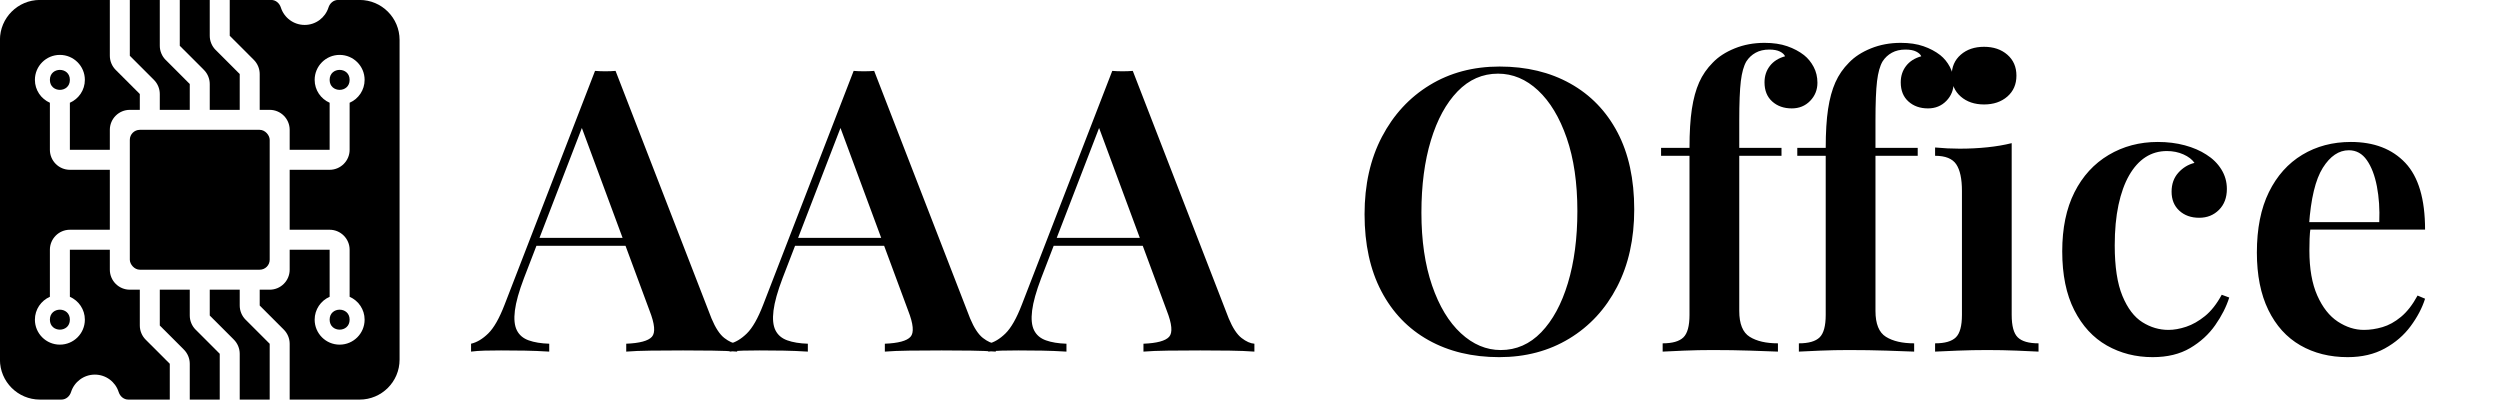
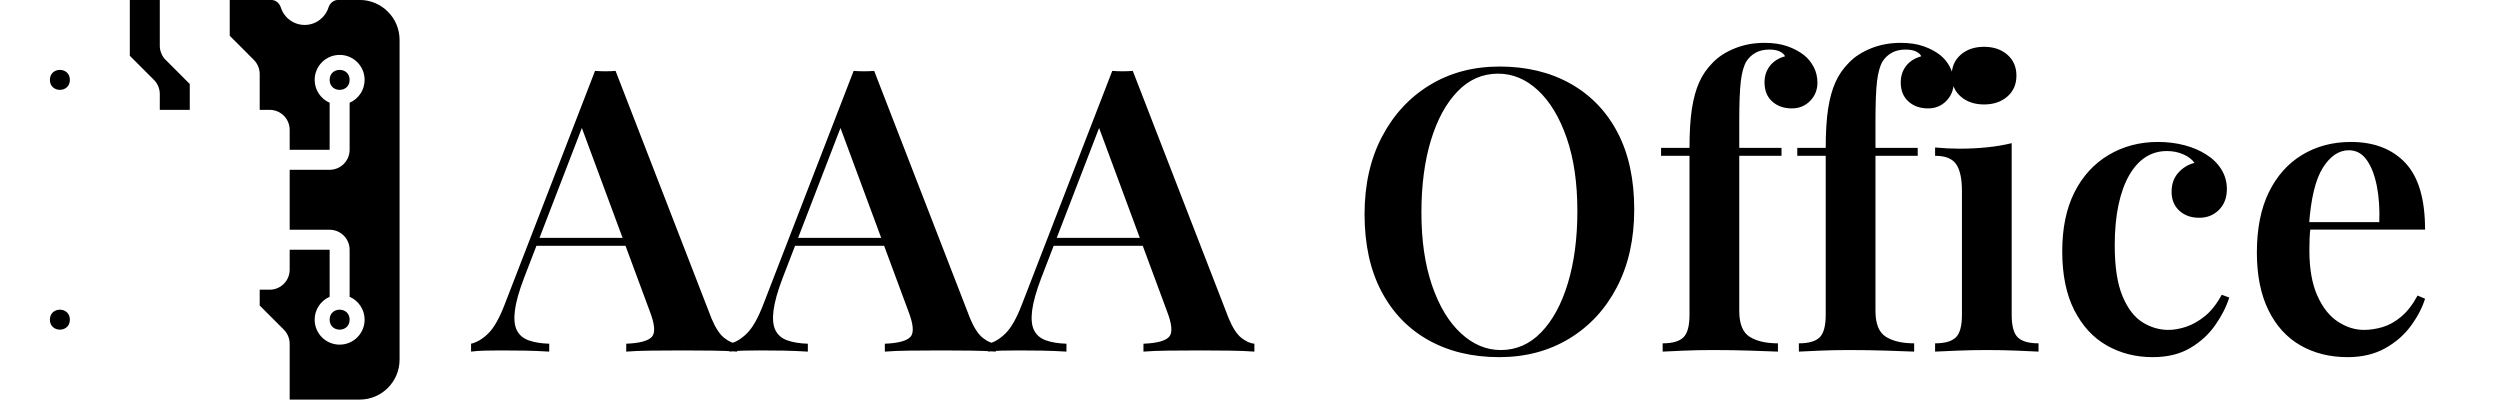
<svg xmlns="http://www.w3.org/2000/svg" baseProfile="full" height="28" version="1.1" viewBox="0 0 175 28" width="175">
  <defs />
  <g transform="translate(-4.667, -4.666)">
    <path d="M 80.0,12.5 L 75.969,12.5 C 75.106,12.5 74.414,13.105 74.152,13.93 C 73.547,15.82 71.777,17.188 69.688,17.188 C 67.598,17.188 65.824,15.82 65.223,13.93 C 64.961,13.109 64.27,12.5 63.406,12.5 L 55.625,12.5 L 55.625,19.223 L 60.153,23.75 C 60.852,24.449 61.25,25.414 61.25,26.402 L 61.25,33.125 L 63.125,33.125 C 65.196,33.125 66.875,34.805 66.875,36.875 L 66.875,40.625 L 74.375,40.625 L 74.375,31.793 C 72.723,31.07 71.563,29.422 71.563,27.5 C 71.563,24.91 73.66,22.812 76.25,22.812 C 78.84,22.812 80.938,24.91 80.938,27.5 C 80.938,29.422 79.782,31.066 78.125,31.793 L 78.125,40.625 C 78.125,42.691 76.442,44.375 74.375,44.375 L 66.875,44.375 L 66.875,55.625 L 74.375,55.625 C 76.442,55.625 78.125,57.309 78.125,59.375 L 78.125,68.207 C 79.778,68.93 80.938,70.578 80.938,72.5 C 80.938,75.09 78.84,77.188 76.25,77.188 C 73.66,77.188 71.563,75.09 71.563,72.5 C 71.563,70.578 72.719,68.934 74.375,68.207 L 74.375,59.375 L 66.875,59.375 L 66.875,63.125 C 66.875,65.195 65.196,66.875 63.125,66.875 L 61.25,66.875 L 61.25,69.848 L 65.778,74.375 C 66.477,75.074 66.875,76.039 66.875,77.027 L 66.875,87.5 L 80,87.5 C 84.141,87.5 87.5,84.141 87.5,80 L 87.5,20 C 87.5,15.86 84.141,12.5 80,12.5 L 80.0,12.5" fill="rgb(0,0,0)" transform="scale(0.373)" />
-     <path d="M 57.5,69.848 L 57.5,66.875 L 51.875,66.875 L 51.875,71.723 L 56.402,76.25 C 57.102,76.95 57.5,77.914 57.5,78.903 L 57.5,87.5 L 63.125,87.5 L 63.125,77.027 L 58.598,72.5 C 57.898,71.801 57.5,70.836 57.5,69.848 L 57.5,69.848" fill="rgb(0,0,0)" transform="scale(0.373)" />
-     <path d="M 53.75,87.5 L 53.75,78.902 L 49.223,74.375 C 48.523,73.676 48.125,72.711 48.125,71.723 L 48.125,66.875 L 42.5,66.875 L 42.5,73.598 L 47.027,78.125 C 47.727,78.824 48.125,79.789 48.125,80.777 L 48.125,87.5 L 53.75,87.5" fill="rgb(0,0,0)" transform="scale(0.373)" />
-     <path d="M 46.25,12.5 L 46.25,21.098 L 50.777,25.625 C 51.477,26.324 51.875,27.289 51.875,28.277 L 51.875,33.125 L 57.5,33.125 L 57.5,26.402 L 52.973,21.875 C 52.273,21.176 51.875,20.211 51.875,19.223 L 51.875,12.5 L 46.25,12.5" fill="rgb(0,0,0)" transform="scale(0.373)" />
    <path d="M 42.5,30.152 L 42.5,33.125 L 48.125,33.125 L 48.125,28.277 L 43.598,23.75 C 42.898,23.05 42.5,22.086 42.5,21.097 L 42.5,12.5 L 36.875,12.5 L 36.875,22.973 L 41.402,27.5 C 42.102,28.199 42.5,29.164 42.5,30.152 L 42.5,30.152" fill="rgb(0,0,0)" transform="scale(0.373)" />
-     <path d="M 44.375,80.777 L 39.848,76.25 C 39.148,75.55 38.75,74.586 38.75,73.597 L 38.75,66.875 L 36.875,66.875 C 34.805,66.875 33.125,65.195 33.125,63.125 L 33.125,59.375 L 25.625,59.375 L 25.625,68.207 C 27.277,68.929 28.438,70.578 28.438,72.5 C 28.438,75.09 26.34,77.187 23.75,77.187 C 21.16,77.187 19.062,75.09 19.062,72.5 C 19.062,70.578 20.219,68.933 21.875,68.207 L 21.875,59.375 C 21.875,57.308 23.559,55.625 25.625,55.625 L 33.125,55.625 L 33.125,44.375 L 25.625,44.375 C 23.559,44.375 21.875,42.691 21.875,40.625 L 21.875,31.793 C 20.223,31.07 19.062,29.422 19.062,27.5 C 19.062,24.91 21.16,22.812 23.75,22.812 C 26.34,22.812 28.438,24.91 28.438,27.5 C 28.438,29.422 27.281,31.066 25.625,31.793 L 25.625,40.625 L 33.125,40.625 L 33.125,36.875 C 33.125,34.804 34.805,33.125 36.875,33.125 L 38.75,33.125 L 38.75,30.152 L 34.223,25.625 C 33.523,24.925 33.125,23.961 33.125,22.972 L 33.125,12.499 L 20.0,12.499 C 15.859,12.499 12.5,15.859 12.5,19.999 L 12.5,79.999 C 12.5,84.14 15.859,87.499 20.0,87.499 L 24.031,87.499 C 24.894,87.499 25.586,86.894 25.848,86.07 C 26.453,84.179 28.223,82.812 30.312,82.812 C 32.402,82.812 34.176,84.179 34.777,86.07 C 35.039,86.89 35.73,87.499 36.594,87.499 L 44.375,87.499 L 44.375,80.777" fill="rgb(0,0,0)" transform="scale(0.373)" />
    <path d="M 78.125,72.5 C 78.125,75.0 74.375,75.0 74.375,72.5 C 74.375,70.0 78.125,70.0 78.125,72.5" fill="rgb(0,0,0)" transform="scale(0.373)" />
    <path d="M 25.625,72.5 C 25.625,75.0 21.875,75.0 21.875,72.5 C 21.875,70.0 25.625,70.0 25.625,72.5" fill="rgb(0,0,0)" transform="scale(0.373)" />
    <path d="M 78.125,27.5 C 78.125,30.0 74.375,30.0 74.375,27.5 C 74.375,25.0 78.125,25.0 78.125,27.5" fill="rgb(0,0,0)" transform="scale(0.373)" />
    <path d="M 25.625,27.5 C 25.625,30.0 21.875,30.0 21.875,27.5 C 21.875,25.0 25.625,25.0 25.625,27.5" fill="rgb(0,0,0)" transform="scale(0.373)" />
-     <path d="M 38.75,36.875 L 61.25,36.875 C 62.285,36.875 63.125,37.91 63.125,38.75 L 63.125,61.25 C 63.125,62.285 62.285,63.125 61.25,63.125 L 38.75,63.125 C 37.715,63.125 36.875,62.09 36.875,61.25 L 36.875,38.75 C 36.875,37.715 37.715,36.875 38.75,36.875" fill="rgb(0,0,0)" transform="scale(0.373)" />
    <path d="M9.756 1.962 16.472 19.291Q16.887 20.286 17.371 20.66Q17.854 21.033 18.269 21.06V21.613Q17.55 21.558 16.541 21.544Q15.533 21.53 14.482 21.53Q13.266 21.53 12.216 21.544Q11.166 21.558 10.503 21.613V21.06Q11.912 21.005 12.299 20.577Q12.686 20.148 12.133 18.739L7.269 5.611L7.766 5.003L3.344 16.472Q2.819 17.854 2.709 18.739Q2.598 19.623 2.847 20.121Q3.095 20.618 3.676 20.825Q4.256 21.033 5.113 21.06V21.613Q4.229 21.558 3.399 21.544Q2.57 21.53 1.741 21.53Q1.133 21.53 0.594 21.544Q0.055 21.558 -0.359 21.613V21.06Q0.249 20.922 0.843 20.342Q1.437 19.761 1.99 18.324L8.319 1.962Q8.651 1.99 9.038 1.99Q9.425 1.99 9.756 1.962ZM12.161 13.653V14.206H3.925L4.201 13.653Z M27.859 1.962 34.575 19.291Q34.99 20.286 35.474 20.66Q35.957 21.033 36.372 21.06V21.613Q35.653 21.558 34.644 21.544Q33.636 21.53 32.585 21.53Q31.369 21.53 30.319 21.544Q29.269 21.558 28.606 21.613V21.06Q30.015 21.005 30.402 20.577Q30.789 20.148 30.236 18.739L25.372 5.611L25.869 5.003L21.447 16.472Q20.922 17.854 20.812 18.739Q20.701 19.623 20.95 20.121Q21.198 20.618 21.779 20.825Q22.359 21.033 23.216 21.06V21.613Q22.332 21.558 21.503 21.544Q20.673 21.53 19.844 21.53Q19.236 21.53 18.697 21.544Q18.158 21.558 17.744 21.613V21.06Q18.352 20.922 18.946 20.342Q19.54 19.761 20.093 18.324L26.422 1.962Q26.754 1.99 27.141 1.99Q27.528 1.99 27.859 1.962ZM30.264 13.653V14.206H22.028L22.304 13.653Z M45.962 1.962 52.678 19.291Q53.093 20.286 53.577 20.66Q54.06 21.033 54.475 21.06V21.613Q53.756 21.558 52.747 21.544Q51.739 21.53 50.688 21.53Q49.472 21.53 48.422 21.544Q47.372 21.558 46.709 21.613V21.06Q48.118 21.005 48.505 20.577Q48.892 20.148 48.339 18.739L43.475 5.611L43.972 5.003L39.55 16.472Q39.025 17.854 38.915 18.739Q38.804 19.623 39.053 20.121Q39.302 20.618 39.882 20.825Q40.462 21.033 41.319 21.06V21.613Q40.435 21.558 39.606 21.544Q38.776 21.53 37.947 21.53Q37.339 21.53 36.8 21.544Q36.261 21.558 35.847 21.613V21.06Q36.455 20.922 37.049 20.342Q37.643 19.761 38.196 18.324L44.525 1.962Q44.857 1.99 45.244 1.99Q45.631 1.99 45.962 1.962ZM48.367 13.653V14.206H40.131L40.407 13.653Z  M71.638 1.658Q74.457 1.658 76.585 2.847Q78.714 4.035 79.888 6.26Q81.063 8.485 81.063 11.663Q81.063 14.759 79.861 17.08Q78.658 19.402 76.516 20.701Q74.374 22.0 71.611 22.0Q68.791 22.0 66.663 20.812Q64.535 19.623 63.361 17.384Q62.186 15.146 62.186 11.995Q62.186 8.899 63.402 6.578Q64.618 4.256 66.746 2.957Q68.874 1.658 71.638 1.658ZM71.528 2.156Q69.897 2.156 68.695 3.399Q67.492 4.643 66.829 6.827Q66.166 9.01 66.166 11.884Q66.166 14.814 66.912 16.984Q67.658 19.153 68.93 20.328Q70.201 21.503 71.721 21.503Q73.352 21.503 74.554 20.259Q75.756 19.015 76.42 16.818Q77.083 14.621 77.083 11.774Q77.083 8.817 76.337 6.661Q75.59 4.505 74.333 3.33Q73.075 2.156 71.528 2.156Z M90.183 0.0Q91.095 0.0 91.773 0.235Q92.45 0.47 92.947 0.857Q93.362 1.188 93.624 1.686Q93.887 2.183 93.887 2.791Q93.887 3.538 93.376 4.063Q92.864 4.588 92.09 4.588Q91.261 4.588 90.722 4.104Q90.183 3.621 90.183 2.764Q90.183 2.101 90.557 1.617Q90.93 1.133 91.621 0.94Q91.538 0.746 91.261 0.608Q90.985 0.47 90.515 0.47Q89.962 0.47 89.562 0.691Q89.161 0.912 88.912 1.299Q88.636 1.769 88.525 2.681Q88.415 3.593 88.415 5.445V7.352H91.372V7.905H88.415V18.766Q88.415 20.121 89.147 20.577Q89.879 21.033 91.123 21.033V21.613Q90.432 21.585 89.188 21.544Q87.945 21.503 86.535 21.503Q85.54 21.503 84.545 21.544Q83.55 21.585 83.053 21.613V21.033Q84.075 21.033 84.504 20.618Q84.932 20.204 84.932 19.043V7.905H82.942V7.352H84.932Q84.932 5.721 85.098 4.629Q85.264 3.538 85.609 2.764Q85.955 1.99 86.563 1.382Q87.143 0.774 88.097 0.387Q89.05 0.0 90.183 0.0Z M99.719 0.0Q100.631 0.0 101.308 0.235Q101.985 0.47 102.482 0.857Q102.897 1.188 103.16 1.686Q103.422 2.183 103.422 2.791Q103.422 3.538 102.911 4.063Q102.399 4.588 101.626 4.588Q100.796 4.588 100.258 4.104Q99.719 3.621 99.719 2.764Q99.719 2.101 100.092 1.617Q100.465 1.133 101.156 0.94Q101.073 0.746 100.796 0.608Q100.52 0.47 100.05 0.47Q99.497 0.47 99.097 0.691Q98.696 0.912 98.447 1.299Q98.171 1.769 98.06 2.681Q97.95 3.593 97.95 5.445V7.352H100.907V7.905H97.95V18.766Q97.95 20.121 98.682 20.577Q99.415 21.033 100.658 21.033V21.613Q99.967 21.585 98.724 21.544Q97.48 21.503 96.07 21.503Q95.075 21.503 94.08 21.544Q93.085 21.585 92.588 21.613V21.033Q93.611 21.033 94.039 20.618Q94.467 20.204 94.467 19.043V7.905H92.477V7.352H94.467Q94.467 5.721 94.633 4.629Q94.799 3.538 95.144 2.764Q95.49 1.99 96.098 1.382Q96.678 0.774 97.632 0.387Q98.585 0.0 99.719 0.0Z M105.55 0.276Q106.545 0.276 107.181 0.829Q107.817 1.382 107.817 2.294Q107.817 3.206 107.181 3.759Q106.545 4.312 105.55 4.312Q104.555 4.312 103.92 3.759Q103.284 3.206 103.284 2.294Q103.284 1.382 103.92 0.829Q104.555 0.276 105.55 0.276ZM107.485 7.02V19.043Q107.485 20.204 107.913 20.618Q108.342 21.033 109.364 21.033V21.613Q108.867 21.585 107.844 21.544Q106.822 21.503 105.771 21.503Q104.749 21.503 103.698 21.544Q102.648 21.585 102.123 21.613V21.033Q103.146 21.033 103.574 20.618Q104.003 20.204 104.003 19.043V10.364Q104.003 9.093 103.602 8.499Q103.201 7.905 102.123 7.905V7.324Q103.008 7.407 103.837 7.407Q104.859 7.407 105.785 7.31Q106.711 7.214 107.485 7.02Z M117.711 6.937Q118.734 6.937 119.604 7.172Q120.475 7.407 121.111 7.822Q121.774 8.236 122.161 8.858Q122.548 9.48 122.548 10.226Q122.548 11.138 121.995 11.691Q121.442 12.244 120.613 12.244Q119.756 12.244 119.217 11.746Q118.678 11.249 118.678 10.42Q118.678 9.618 119.148 9.093Q119.618 8.568 120.281 8.402Q120.033 8.043 119.508 7.808Q118.982 7.573 118.347 7.573Q117.518 7.573 116.854 8.001Q116.191 8.43 115.707 9.273Q115.224 10.116 114.961 11.345Q114.698 12.575 114.698 14.178Q114.698 16.417 115.237 17.716Q115.776 19.015 116.633 19.554Q117.49 20.093 118.457 20.093Q119.038 20.093 119.701 19.872Q120.364 19.651 121.014 19.126Q121.663 18.601 122.188 17.633L122.714 17.827Q122.41 18.794 121.732 19.761Q121.055 20.729 119.977 21.364Q118.899 22.0 117.352 22.0Q115.583 22.0 114.146 21.185Q112.709 20.369 111.866 18.711Q111.023 17.053 111.023 14.593Q111.023 12.161 111.879 10.461Q112.736 8.761 114.27 7.849Q115.804 6.937 117.711 6.937Z M131.226 6.937Q133.658 6.937 135.04 8.402Q136.422 9.867 136.422 13.073H127.108L127.08 12.548H133.216Q133.271 11.193 133.05 10.046Q132.829 8.899 132.345 8.209Q131.862 7.518 131.088 7.518Q130.038 7.518 129.264 8.747Q128.49 9.977 128.296 12.769L128.407 12.935Q128.352 13.294 128.338 13.709Q128.324 14.123 128.324 14.538Q128.324 16.445 128.877 17.688Q129.43 18.932 130.314 19.513Q131.198 20.093 132.138 20.093Q132.774 20.093 133.437 19.899Q134.101 19.706 134.736 19.181Q135.372 18.656 135.897 17.688L136.422 17.91Q136.118 18.877 135.413 19.83Q134.709 20.784 133.603 21.392Q132.497 22.0 131.005 22.0Q129.126 22.0 127.688 21.171Q126.251 20.342 125.45 18.697Q124.648 17.053 124.648 14.676Q124.648 12.161 125.491 10.447Q126.334 8.734 127.827 7.835Q129.319 6.937 131.226 6.937Z " fill="rgb(0,0,0)" transform="translate(38, 7.666)" />
  </g>
</svg>